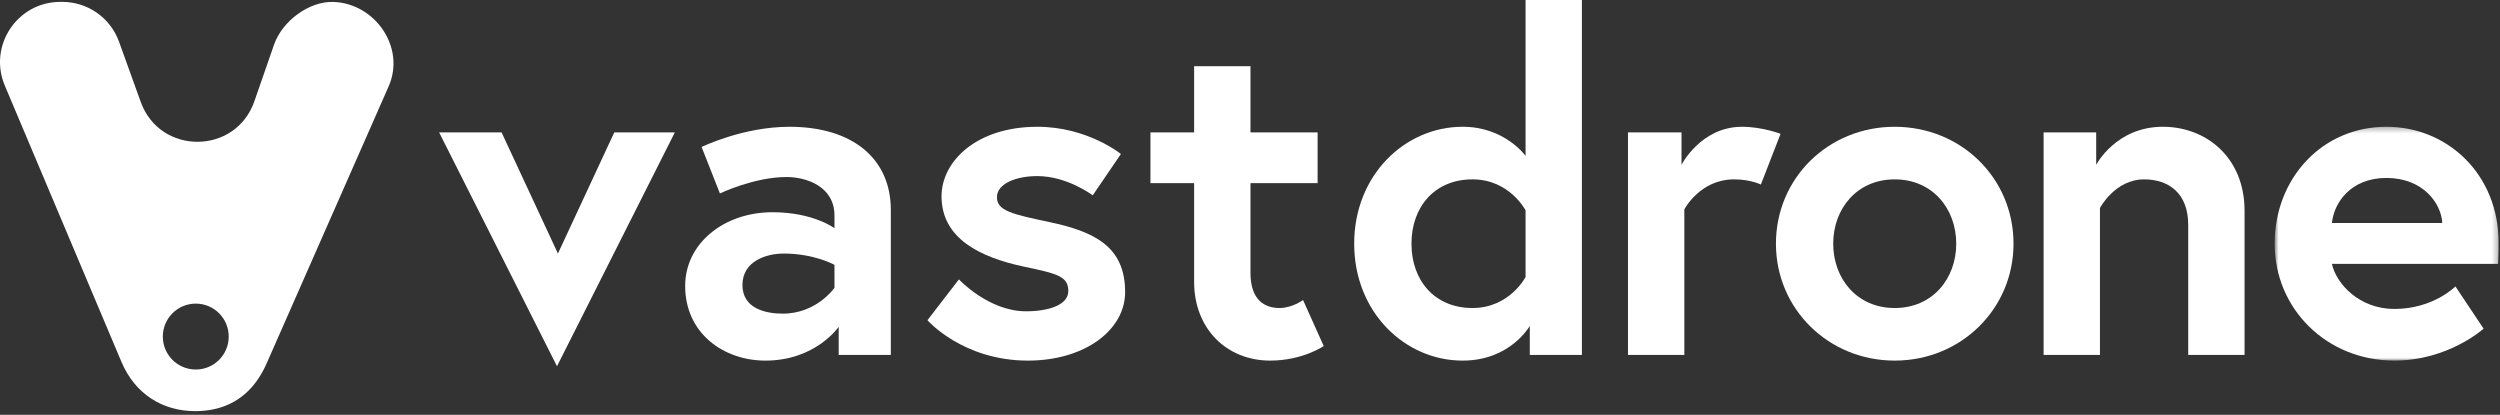
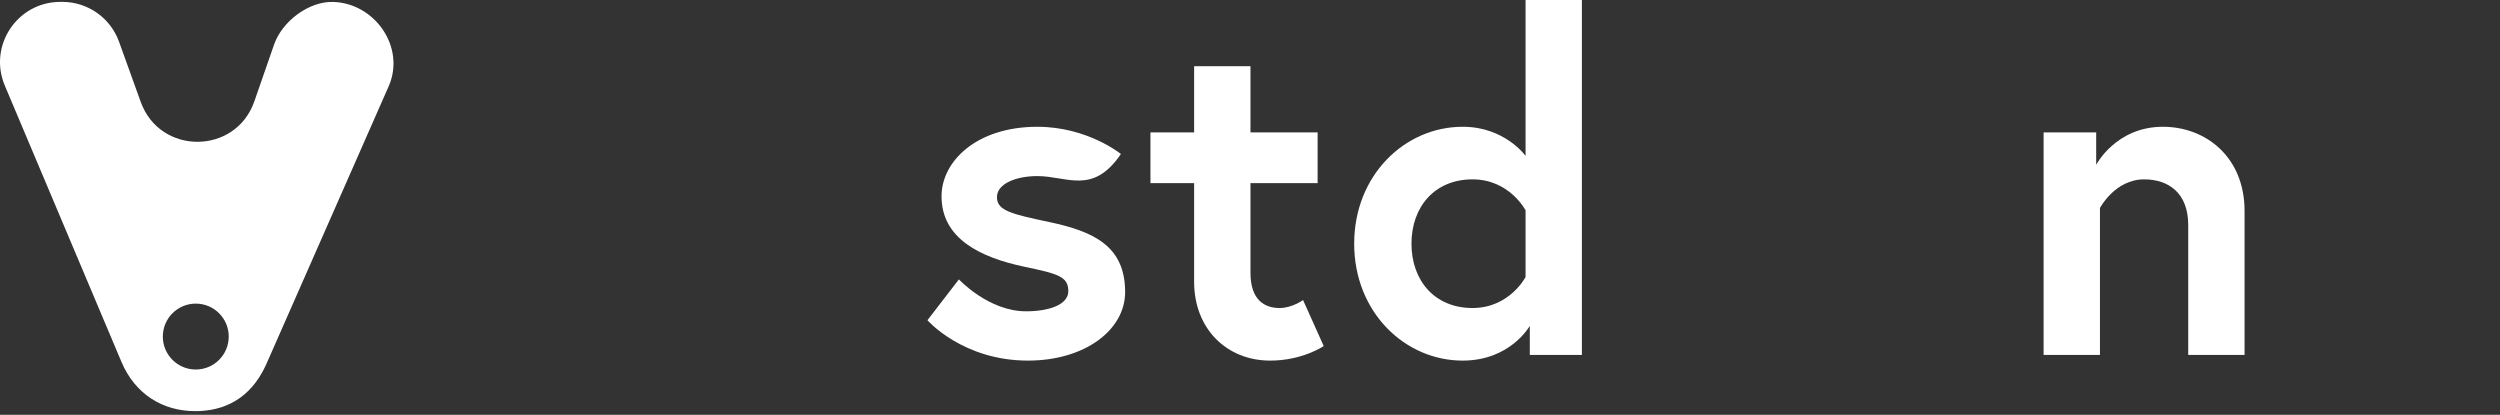
<svg xmlns="http://www.w3.org/2000/svg" xmlns:xlink="http://www.w3.org/1999/xlink" width="446px" height="74px" viewBox="0 0 446 74" version="1.1">
  <rect x="0" y="0" width="446" height="74" fill="#333333" stroke="none" />
  <title>Page 1</title>
  <desc>Created with Sketch.</desc>
  <defs>
    <polygon id="path-1" points="0.798 0.272 40.753 0.272 40.753 41.986 0.798 41.986" />
  </defs>
  <g id="Symbols" stroke="none" stroke-width="1" fill="none" fill-rule="evenodd">
    <g id="White-Logo" transform="translate(0, -1)">
      <g id="Page-1">
-         <polygon id="Fill-1" fill="#FFFFFF" points="89.483 24.622 99.535 46.233 109.587 24.622 120.391 24.622 99.367 66.337 78.341 24.622" />
        <g id="Group-21" transform="translate(0, 0.345)">
-           <path d="M148.87,52.003 L148.87,47.899 C148.87,47.899 145.269,45.888 139.823,45.888 C136.725,45.888 132.452,47.228 132.452,51.501 C132.452,55.689 136.557,56.61 139.656,56.61 C145.688,56.61 148.87,52.003 148.87,52.003 M158.923,38.098 L158.923,63.981 L149.624,63.981 L149.624,58.956 C149.624,58.956 145.519,64.986 136.557,64.986 C129.101,64.986 122.234,60.128 122.234,51.668 C122.234,44.046 129.186,38.517 137.814,38.517 C145.1,38.517 148.87,41.365 148.87,41.365 L148.87,39.104 C148.87,33.91 143.844,32.234 140.327,32.234 C134.547,32.234 128.433,35.166 128.433,35.166 L125.165,26.874 C125.165,26.874 132.537,23.272 140.829,23.272 C152.22,23.272 158.923,29.051 158.923,38.098" id="Fill-2" fill="#FFFFFF" />
-           <path d="M171.07,50.495 C171.07,50.495 176.348,56.191 183.049,56.191 C187.153,56.191 190.587,55.018 190.587,52.589 C190.587,49.993 188.745,49.491 182.713,48.234 C174.84,46.559 167.97,43.209 167.97,35.669 C167.97,29.47 174.169,23.272 185.059,23.272 C194.021,23.272 199.969,28.13 199.969,28.13 L194.943,35.502 C194.943,35.502 190.42,32.068 185.059,32.068 C181.288,32.068 177.854,33.408 177.854,35.837 C177.854,38.266 180.536,38.852 187.237,40.277 C195.11,41.952 200.723,44.548 200.723,52.758 C200.723,59.542 193.518,64.986 183.384,64.986 C171.739,64.986 165.457,57.783 165.457,57.783 L171.07,50.495 Z" id="Fill-4" fill="#FFFFFF" />
+           <path d="M171.07,50.495 C171.07,50.495 176.348,56.191 183.049,56.191 C187.153,56.191 190.587,55.018 190.587,52.589 C190.587,49.993 188.745,49.491 182.713,48.234 C174.84,46.559 167.97,43.209 167.97,35.669 C167.97,29.47 174.169,23.272 185.059,23.272 C194.021,23.272 199.969,28.13 199.969,28.13 C194.943,35.502 190.42,32.068 185.059,32.068 C181.288,32.068 177.854,33.408 177.854,35.837 C177.854,38.266 180.536,38.852 187.237,40.277 C195.11,41.952 200.723,44.548 200.723,52.758 C200.723,59.542 193.518,64.986 183.384,64.986 C171.739,64.986 165.457,57.783 165.457,57.783 L171.07,50.495 Z" id="Fill-4" fill="#FFFFFF" />
          <path d="M205.241,24.277 L213.031,24.277 L213.031,12.466 L223.084,12.466 L223.084,24.277 L235.062,24.277 L235.062,33.325 L223.084,33.325 L223.084,49.322 C223.084,54.181 225.597,55.605 228.277,55.605 C230.538,55.605 232.464,54.181 232.464,54.181 L236.15,62.389 C236.15,62.389 232.381,64.986 226.601,64.986 C218.896,64.986 213.031,59.374 213.031,50.913 L213.031,33.325 L205.241,33.325 L205.241,24.277 Z" id="Fill-6" fill="#FFFFFF" />
          <path d="M272.161,38.181 C272.161,38.181 269.312,32.653 262.695,32.653 C255.91,32.653 251.805,37.595 251.805,44.129 C251.805,50.663 255.91,55.605 262.695,55.605 C269.312,55.605 272.161,50.076 272.161,50.076 L272.161,38.181 Z M282.212,63.981 L272.915,63.981 L272.915,58.787 C272.915,58.787 269.479,64.986 260.936,64.986 C250.634,64.986 241.587,56.359 241.587,44.129 C241.587,31.899 250.634,23.271 260.936,23.271 C268.475,23.271 272.161,28.465 272.161,28.465 L272.161,0.655 L282.212,0.655 L282.212,63.981 Z" id="Fill-8" fill="#FFFFFF" />
-           <path d="M317.656,24.528 L314.138,33.574 C314.138,33.574 312.295,32.653 309.363,32.653 C303.248,32.653 300.485,38.014 300.485,38.014 L300.485,63.981 L290.432,63.981 L290.432,24.278 L299.981,24.278 L299.981,30.057 C299.981,30.057 303.417,23.272 310.788,23.272 C314.388,23.272 317.656,24.528 317.656,24.528" id="Fill-10" fill="#FFFFFF" />
-           <path d="M348.993,44.13 C348.993,37.931 344.805,32.654 338.018,32.654 C331.235,32.654 327.045,37.931 327.045,44.13 C327.045,50.328 331.235,55.606 338.018,55.606 C344.805,55.606 348.993,50.328 348.993,44.13 M359.211,44.13 C359.211,55.773 349.83,64.986 338.018,64.986 C326.208,64.986 316.827,55.773 316.827,44.13 C316.827,32.402 326.208,23.272 338.018,23.272 C349.83,23.272 359.211,32.402 359.211,44.13" id="Fill-12" fill="#FFFFFF" />
          <path d="M400.429,38.266 L400.429,63.981 L390.378,63.981 L390.378,40.779 C390.378,35.082 386.86,32.653 382.504,32.653 C377.311,32.653 374.631,37.762 374.631,37.762 L374.631,63.981 L364.578,63.981 L364.578,24.277 L373.96,24.277 L373.96,30.057 C373.96,30.057 377.478,23.271 385.855,23.271 C393.56,23.271 400.429,28.716 400.429,38.266" id="Fill-14" fill="#FFFFFF" />
          <g id="Group-18" transform="translate(405, 23)">
            <mask id="mask-2" fill="white">
              <use xlink:href="#path-1" />
            </mask>
            <g id="Clip-17" />
-             <path d="M30.701,17.444 C30.534,14.009 27.35,9.402 20.733,9.402 C14.283,9.402 11.351,13.925 11.016,17.444 L30.701,17.444 Z M40.754,20.962 C40.754,21.715 40.754,23.224 40.669,24.732 L11.016,24.732 C11.77,28.25 15.875,32.773 22.156,32.773 C29.109,32.773 33.047,28.752 33.047,28.752 L38.072,36.291 C38.072,36.291 31.791,41.986 22.156,41.986 C10.095,41.986 0.798,32.773 0.798,21.13 C0.798,9.486 9.258,0.272 20.733,0.272 C31.622,0.272 40.754,8.732 40.754,20.962 Z" id="Fill-16" fill="#FFFFFF" mask="url(#mask-2)" />
          </g>
          <path d="M34.927,66.578 C31.68,66.578 29.047,63.946 29.047,60.699 C29.047,57.452 31.68,54.819 34.927,54.819 C38.174,54.819 40.806,57.452 40.806,60.699 C40.806,63.946 38.174,66.578 34.927,66.578 M59.529,1.001 C55.129,0.827 50.341,4.444 48.896,8.604 L45.378,18.73 C42.053,28.301 28.545,28.379 25.11,18.847 L21.236,8.098 C19.699,3.834 15.654,0.992 11.122,0.992 L10.761,0.992 C3.069,0.992 -2.135,8.836 0.858,15.924 L21.663,65.206 C24.112,71.006 29.063,74 34.81,74 C42.746,74 46.103,68.91 47.668,65.259 L69.381,15.956 C72.328,9.078 66.937,1.294 59.529,1.001" id="Fill-19" fill="#FFFFFF" />
        </g>
      </g>
    </g>
  </g>
</svg>